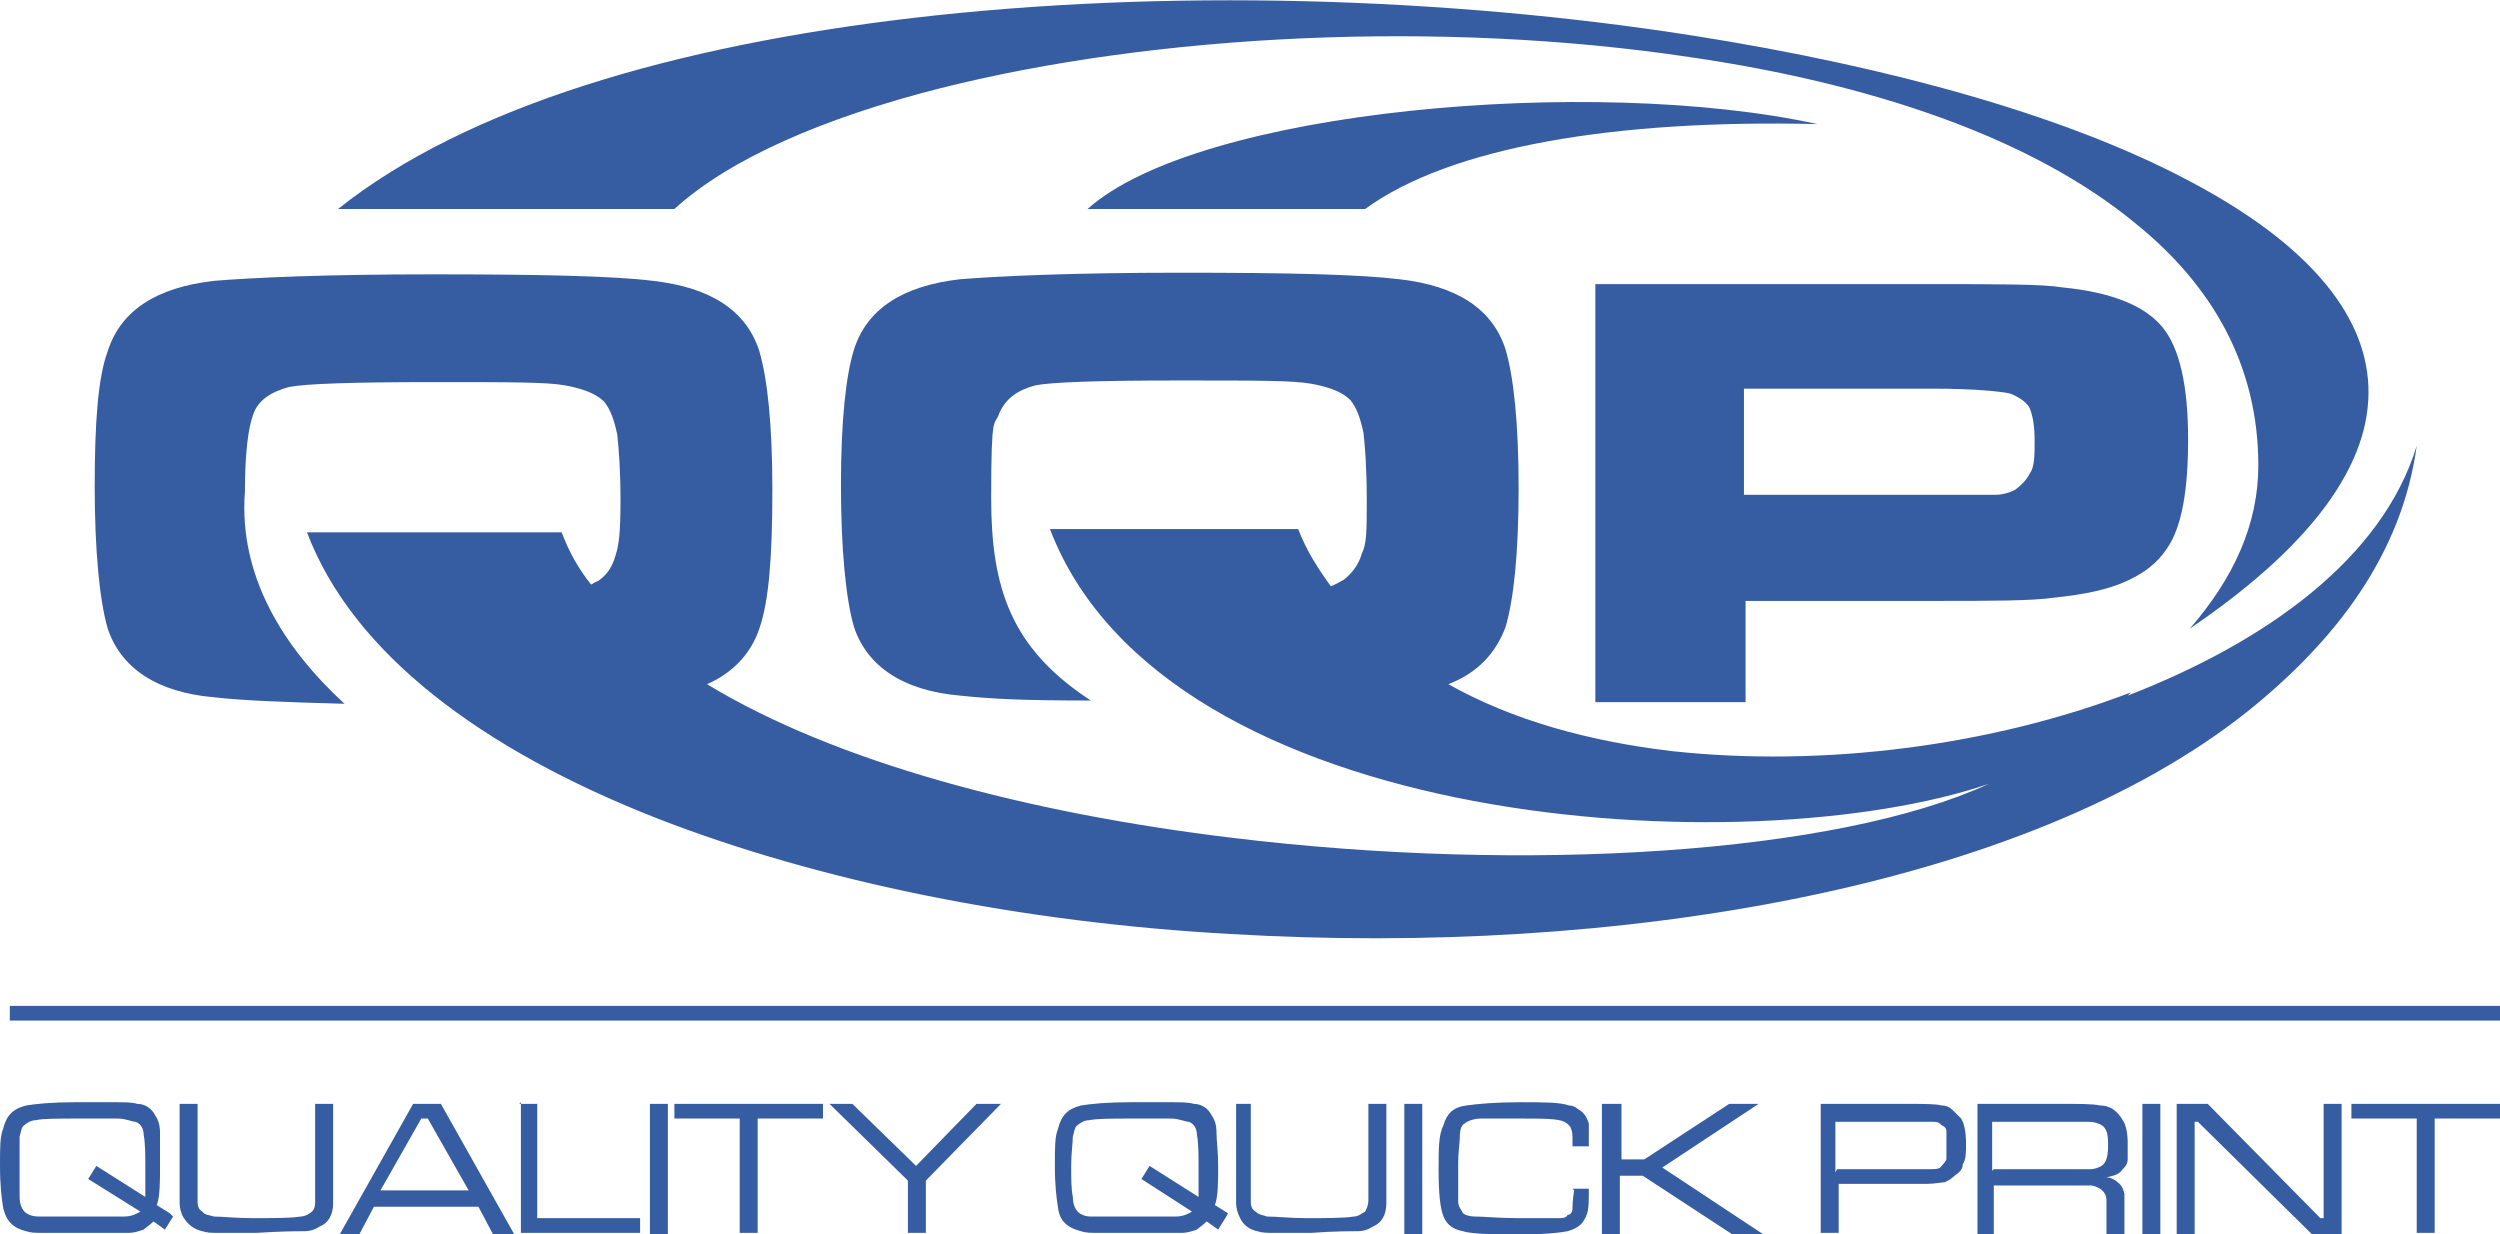
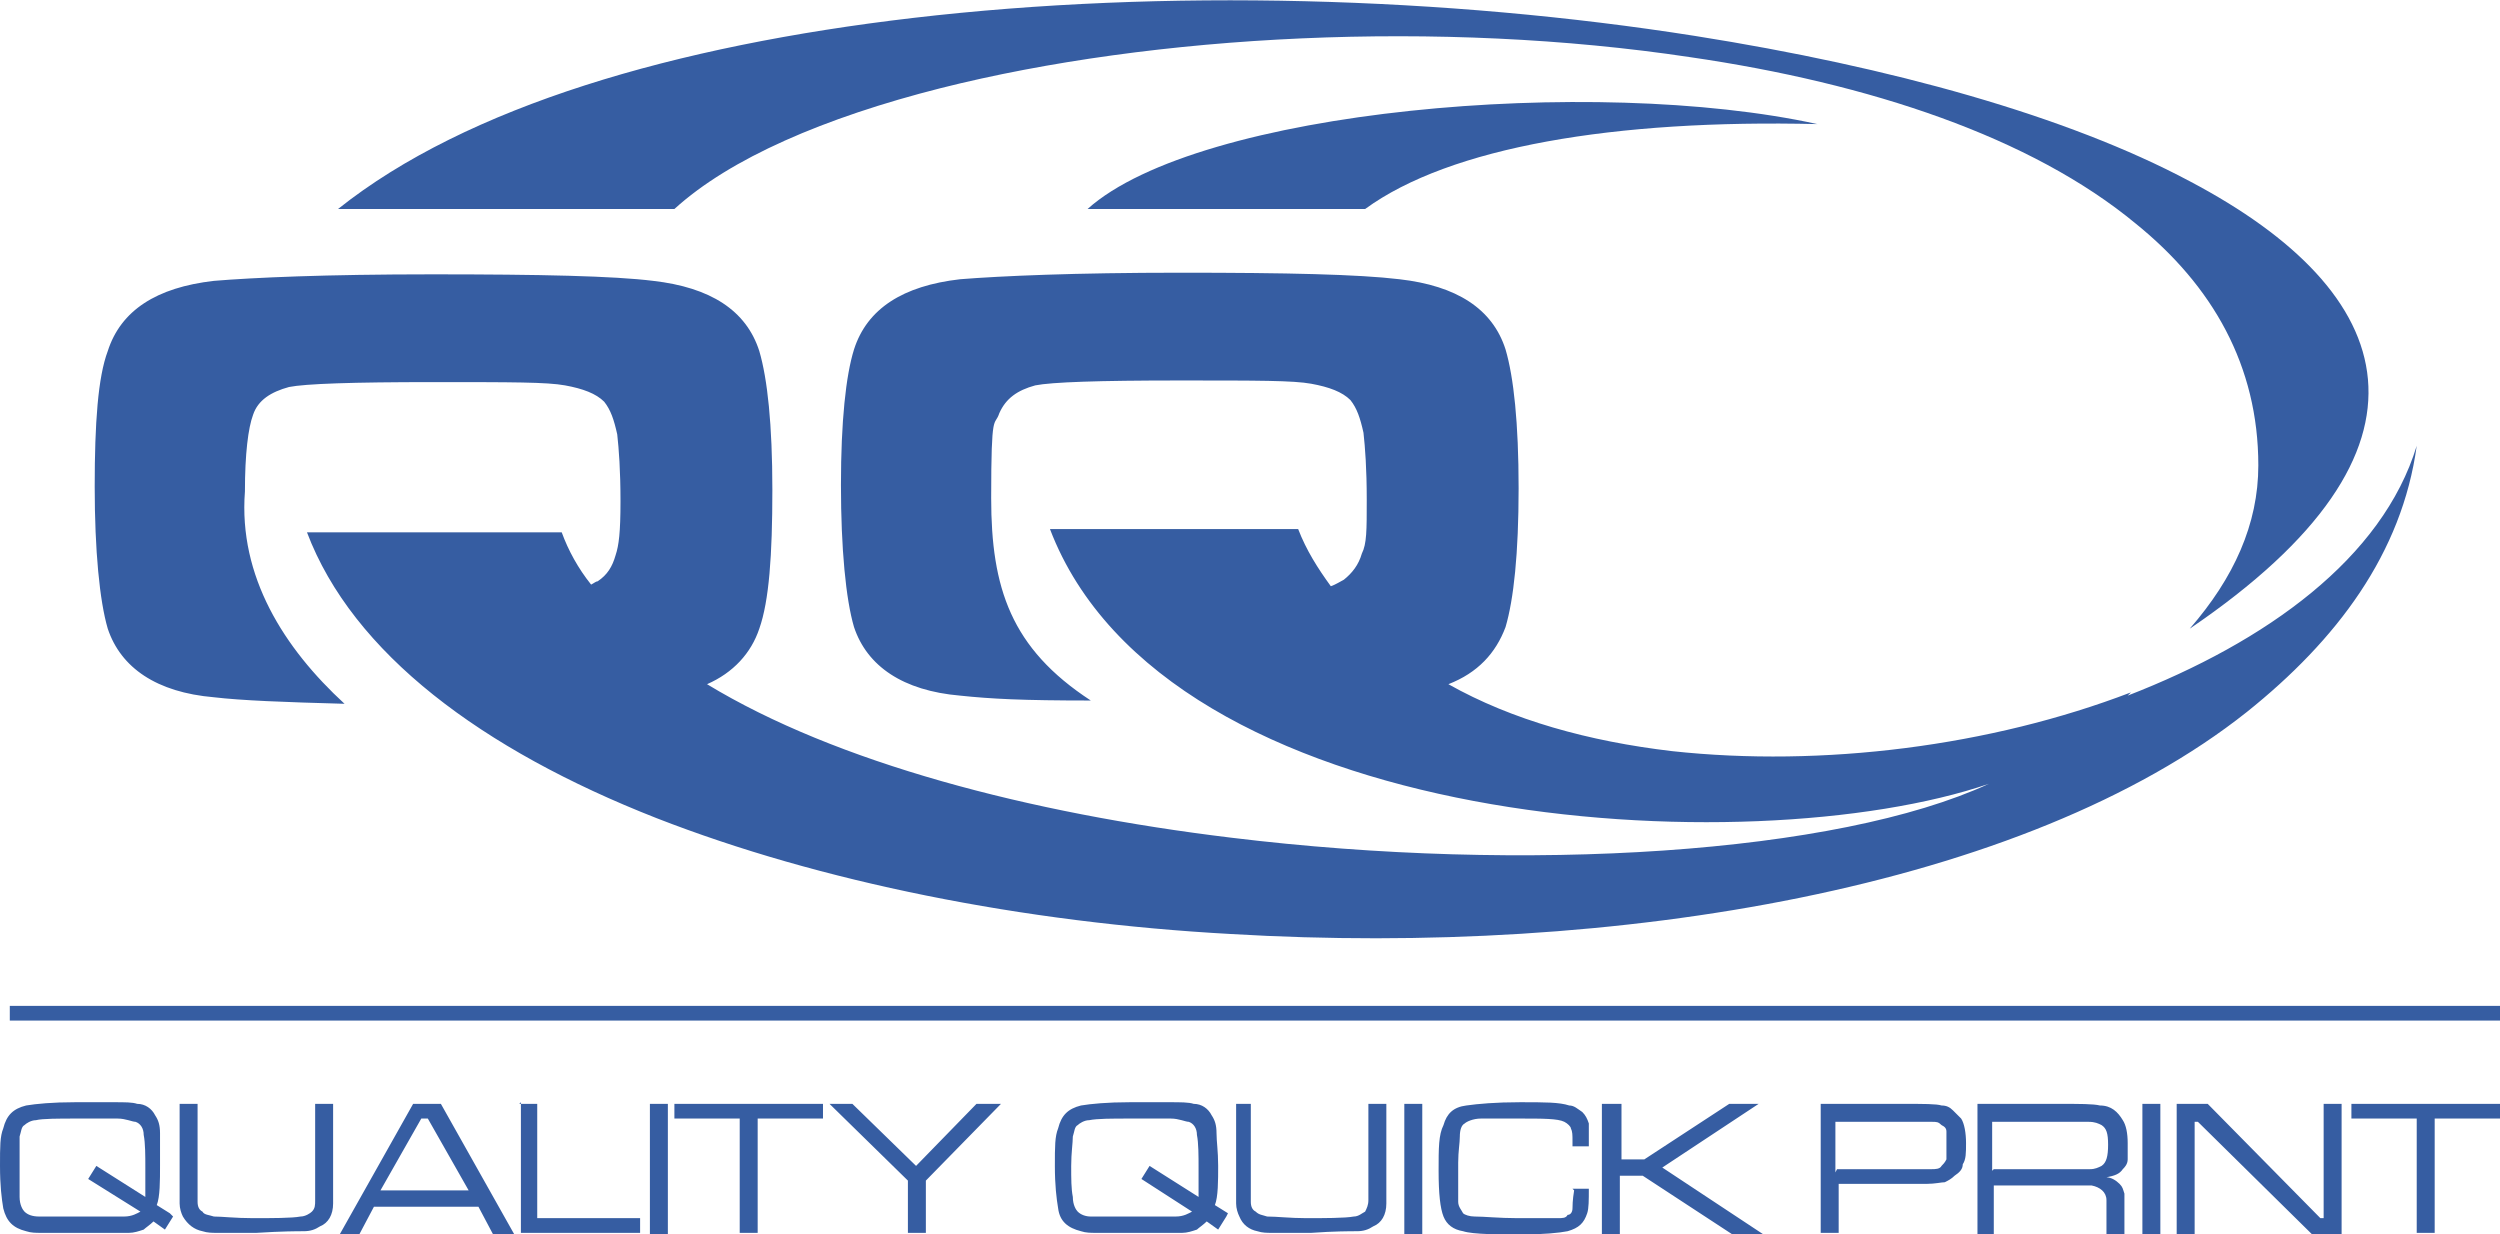
<svg xmlns="http://www.w3.org/2000/svg" id="Layer_1" version="1.1" viewBox="0 0 153.1 75.6">
  <defs>
    <style>
      .st0 {
        fill: #365da2;
      }
    </style>
  </defs>
  <g id="QQP_-_color">
    <g>
      <path class="st0" d="M144.1,67.6h9v.9h-4v7h-1.1v-7h-4v-.9ZM133.4,67.6h1.8l6.9,7h.2v-7h1.1v8h-1.8l-7-6.9h-.2v6.9h-1.1v-8ZM131.2,67.6h1.1v8h-1.1v-8ZM122.1,71.6h3.9c1,0,1.7,0,2,0,.3,0,.5-.1.7-.2.3-.2.4-.6.4-1.3s-.1-1-.4-1.2c-.2-.1-.4-.2-.8-.2-.3,0-1,0-2,0h-3.9v3ZM121.1,75.6v-8h4.9c1.4,0,2.2,0,2.6.1.7,0,1.1.4,1.4.9.2.3.3.8.3,1.4s0,.8,0,1c0,.3-.2.5-.3.6-.2.3-.5.4-1,.5.3,0,.6.2.8.4.2.2.2.3.3.6,0,.2,0,.7,0,1.4v1.1h-1.1v-.8c0-.6,0-1.1,0-1.3,0-.5-.4-.8-.9-.9-.2,0-.3,0-.5,0h-5.5v3.1h-1.1ZM112.5,71.6h4c1,0,1.6,0,1.8,0,.2,0,.5,0,.6-.2.1-.1.2-.2.3-.4,0-.2,0-.5,0-.8s0-.7,0-.9c0-.2-.1-.3-.3-.4-.2-.2-.3-.2-.6-.2-.2,0-.9,0-1.9,0h-4v3.1ZM111.5,75.6v-8h5c1.3,0,2.1,0,2.4.1.3,0,.5.1.7.3.2.2.3.3.5.5.2.3.3.9.3,1.5s0,1-.2,1.3c0,.3-.2.5-.5.7-.2.2-.4.3-.6.4-.2,0-.6.1-1.1.1h-5.4v3h-1.1ZM98.2,67.6h1.1v3.4h1.4l5.2-3.4h1.8l-5.9,3.9,6.2,4.1h-1.9l-5.5-3.6h-1.4v3.6h-1.1v-8ZM96.3,72.8h1c0,.7,0,1.2-.1,1.5-.2.6-.5.9-1.2,1.1-.5.1-1.5.2-2.8.2s-3,0-3.6-.2c-.6-.1-1-.4-1.2-.9-.2-.5-.3-1.4-.3-2.8s0-2.2.3-2.8c.2-.7.6-1.1,1.4-1.2.7-.1,1.8-.2,3.3-.2s2.4,0,3,.2c.3,0,.5.2.8.4.2.2.3.4.4.7,0,.2,0,.7,0,1.4h-1v-.3c0-.4,0-.6-.1-.8,0-.1-.2-.3-.4-.4-.4-.2-1.3-.2-2.8-.2s-1.8,0-2.3,0c-.5,0-.9.2-1,.3-.2.1-.3.4-.3.8,0,.4-.1.9-.1,1.6s0,.8,0,1.3c0,.5,0,.9,0,1.1,0,.3.2.5.3.7.1.1.4.2.7.2.6,0,1.5.1,2.6.1s.8,0,1.4,0c.6,0,.9,0,1.1,0,.3,0,.5,0,.6-.2.2,0,.3-.2.3-.4,0-.1,0-.5.1-1.1M86,67.6h1.1v8h-1.1v-8ZM75.5,67.6h1.1v3.9c0,1.1,0,1.8,0,2.1,0,.3.1.5.3.6.2.2.4.2.7.3.6,0,1.4.1,2.4.1s2.4,0,2.9-.1c.3,0,.5-.2.7-.3.1-.2.2-.4.2-.7,0-.3,0-.9,0-2v-3.9h1.1v3.9c0,1.1,0,1.8,0,2.2,0,.7-.3,1.2-.8,1.4-.3.2-.6.3-1,.3-.4,0-1.4,0-2.8.1-1.4,0-2.2,0-2.4,0-.3,0-.6,0-.9-.1-.5-.1-.9-.4-1.1-.9-.1-.2-.2-.5-.2-.8,0-.3,0-1.1,0-2.2v-3.9ZM70.4,71.4l3,1.9c0-.5,0-1.1,0-1.8s0-1.5-.1-2c0-.4-.2-.7-.5-.8-.2,0-.6-.2-1.1-.2s-1.4,0-2.5,0-2,0-2.5.1c-.3,0-.6.2-.7.3-.2.1-.2.4-.3.7,0,.4-.1,1-.1,1.8s0,1.4.1,1.9c0,.5.2.8.3.9.2.2.5.3.8.3.4,0,1.2,0,2.6,0s2.2,0,2.6,0c.5,0,.8-.2,1-.3l-3.1-2,.5-.8ZM75.1,74.5l-.5.8-.7-.5c-.2.2-.5.4-.6.5-.3.1-.6.2-.9.2-.3,0-1.2,0-2.8,0s-2.2,0-2.5,0c-.3,0-.6,0-.9-.1-.8-.2-1.3-.6-1.4-1.4-.1-.6-.2-1.4-.2-2.6s0-1.8.2-2.3c.2-.8.6-1.2,1.4-1.4.6-.1,1.6-.2,3-.2s1.6,0,2.4,0c.7,0,1.2,0,1.5.1.5,0,.9.3,1.1.7.2.3.3.6.3,1.1,0,.5.1,1.1.1,2s0,1.9-.2,2.4l.8.5ZM50.8,67.6h1.4l3.9,3.8,3.7-3.8h1.5l-4.6,4.7v3.2h-1.1v-3.2l-4.8-4.7ZM41.4,67.6h9v.9h-4v7h-1.1v-7h-4v-.9ZM39.8,67.6h1.1v8h-1.1v-8ZM31.8,67.6h1.1v7h6.3v.9h-7.3v-8ZM28.7,72.9l-2.5-4.4h-.4l-2.5,4.4h5.4ZM30.2,75.6l-.9-1.7h-6.4l-.9,1.7h-1.2l4.5-8h1.7l4.5,8h-1.2ZM11,67.6h1.1v3.9c0,1.1,0,1.8,0,2.1,0,.3.1.5.3.6.1.2.4.2.7.3.5,0,1.3.1,2.4.1s2.4,0,2.9-.1c.3,0,.6-.2.7-.3.2-.2.2-.4.2-.7,0-.3,0-.9,0-2v-3.9h1.1v3.9c0,1.1,0,1.8,0,2.2,0,.7-.3,1.2-.8,1.4-.3.2-.6.3-1,.3-.4,0-1.3,0-2.9.1-1.3,0-2.1,0-2.4,0-.3,0-.6,0-.9-.1-.5-.1-.9-.4-1.2-.9-.1-.2-.2-.5-.2-.8,0-.3,0-1.1,0-2.2v-3.9ZM5.9,71.4l3,1.9c0-.5,0-1.1,0-1.8s0-1.5-.1-2c0-.4-.2-.7-.5-.8-.2,0-.6-.2-1.1-.2-.6,0-1.4,0-2.5,0s-2.1,0-2.5.1c-.3,0-.6.2-.7.3-.2.1-.2.4-.3.7,0,.4,0,1,0,1.8s0,1.4,0,1.9c0,.5.2.8.3.9.2.2.5.3.9.3.4,0,1.2,0,2.6,0s2.2,0,2.6,0c.5,0,.8-.2,1-.3l-3.2-2,.5-.8ZM10.6,74.5l-.5.8-.7-.5c-.2.2-.5.4-.6.5-.3.1-.6.2-.9.2-.3,0-1.3,0-2.9,0s-2.2,0-2.5,0c-.3,0-.6,0-.9-.1-.8-.2-1.2-.6-1.4-1.4-.1-.6-.2-1.4-.2-2.6s0-1.8.2-2.3c.2-.8.6-1.2,1.4-1.4.6-.1,1.6-.2,3-.2s1.6,0,2.3,0c.8,0,1.2,0,1.5.1.5,0,.9.3,1.1.7.2.3.3.6.3,1.1,0,.5,0,1.1,0,2s0,1.9-.2,2.4l.8.5Z" />
      <rect class="st0" x=".6" y="61.6" width="152.5" height=".9" />
      <path class="st0" d="M20.7,12.8C28.6,6.5,41.4,2.8,55.9,1.1c15.4-1.8,32.7-1.3,47.9,1.1,12,1.9,22.8,4.9,30.3,8.9,12.9,6.8,16.2,16.4,0,27.4,2.7-3.1,4.2-6.4,4.2-10,0-6.1-2.8-11-7.5-14.8-6.4-5.3-16.3-8.6-27.3-10.2-15.3-2.3-32.8-1.4-45.9,1.9-7.1,1.8-12.9,4.3-16.3,7.4h-20.6Z" />
      <path class="st0" d="M66.6,12.8c6.8-6.1,31-8.2,44.7-5.2-12.4-.3-22.5,1.4-27.7,5.2h-17Z" />
-       <path class="st0" d="M106.8,36.8h11.6c3.6,0,6,0,7.4-.2,1.9-.2,3.3-.5,4.4-1,1.1-.5,1.9-1.1,2.5-2,.9-1.3,1.3-3.5,1.3-6.7s-.5-5.6-1.6-6.9c-1.1-1.3-3.1-2.1-6.1-2.4-1.2-.2-3.8-.2-7.9-.2h-20.7v25.6h9.2v-6.3ZM106.8,23.8h11.5c2.8,0,4.4.2,4.8.3.5.2,1,.5,1.2.9.2.5.3,1.1.3,2s0,1.6-.3,2c-.2.4-.5.7-.9,1-.4.2-.8.3-1.2.3-.5,0-1.8,0-3.9,0h-11.5v-6.6Z" />
      <path class="st0" d="M130.5,42.4c-8.6,3.3-18.9,4.6-28.1,3.6-5.1-.6-9.8-1.9-13.7-4.1,1.8-.7,2.9-1.9,3.5-3.5.5-1.7.8-4.5.8-8.5s-.3-6.8-.8-8.5c-.8-2.5-3-3.9-6.5-4.3-2.5-.3-6.9-.4-13.4-.4s-11,.2-13.5.4c-3.5.4-5.7,1.8-6.5,4.3-.5,1.6-.8,4.4-.8,8.3s.3,7,.8,8.7c.8,2.4,3,3.9,6.5,4.2,1.9.2,3.8.3,8,.3-4.9-3.2-6.1-6.9-6.1-12.4s.2-4.3.5-5.2c.4-.9,1.1-1.4,2.2-1.7,1-.2,3.9-.3,8.8-.3s7,0,8.1.2c1.1.2,1.9.5,2.4,1,.4.5.6,1.1.8,2,.1.9.2,2.2.2,4.1s0,2.7-.3,3.3c-.2.7-.6,1.2-1.1,1.6-.2.1-.5.3-.8.4-.8-1.1-1.5-2.2-2-3.5h-15.2c7.1,18.6,42.9,20.6,57.5,15.6-9.3,4.3-28.4,5.5-46.4,3.3-12.4-1.5-24.2-4.6-32.1-9.4,1.6-.7,2.7-1.9,3.2-3.4.6-1.7.8-4.5.8-8.5s-.3-6.8-.8-8.5c-.8-2.5-3-3.9-6.5-4.3-2.4-.3-6.9-.4-13.5-.4s-11,.2-13.4.4c-3.5.4-5.7,1.8-6.5,4.3-.6,1.6-.8,4.4-.8,8.3s.3,7,.8,8.7c.8,2.4,3,3.9,6.5,4.2,1.7.2,4.3.3,8,.4-3.7-3.4-6.5-7.8-6.1-13,0-2.3.2-3.9.5-4.7.3-.9,1.1-1.4,2.2-1.7,1-.2,3.9-.3,8.8-.3s7,0,8.1.2c1.1.2,1.9.5,2.4,1,.4.5.6,1.1.8,2,.1.9.2,2.2.2,4.1s-.1,2.7-.3,3.3c-.2.7-.5,1.2-1.1,1.6-.1,0-.2.1-.4.2-.8-1-1.4-2.1-1.8-3.2h-15.6c2.8,7.4,10.7,13.3,21.4,17.5,10,3.9,22.4,6.4,35.2,7.1,23.6,1.4,48.6-2.8,62.2-13.6,5.5-4.4,9.5-9.7,10.4-16.3-2.1,6.9-9.2,12-17.7,15.3" />
    </g>
  </g>
</svg>